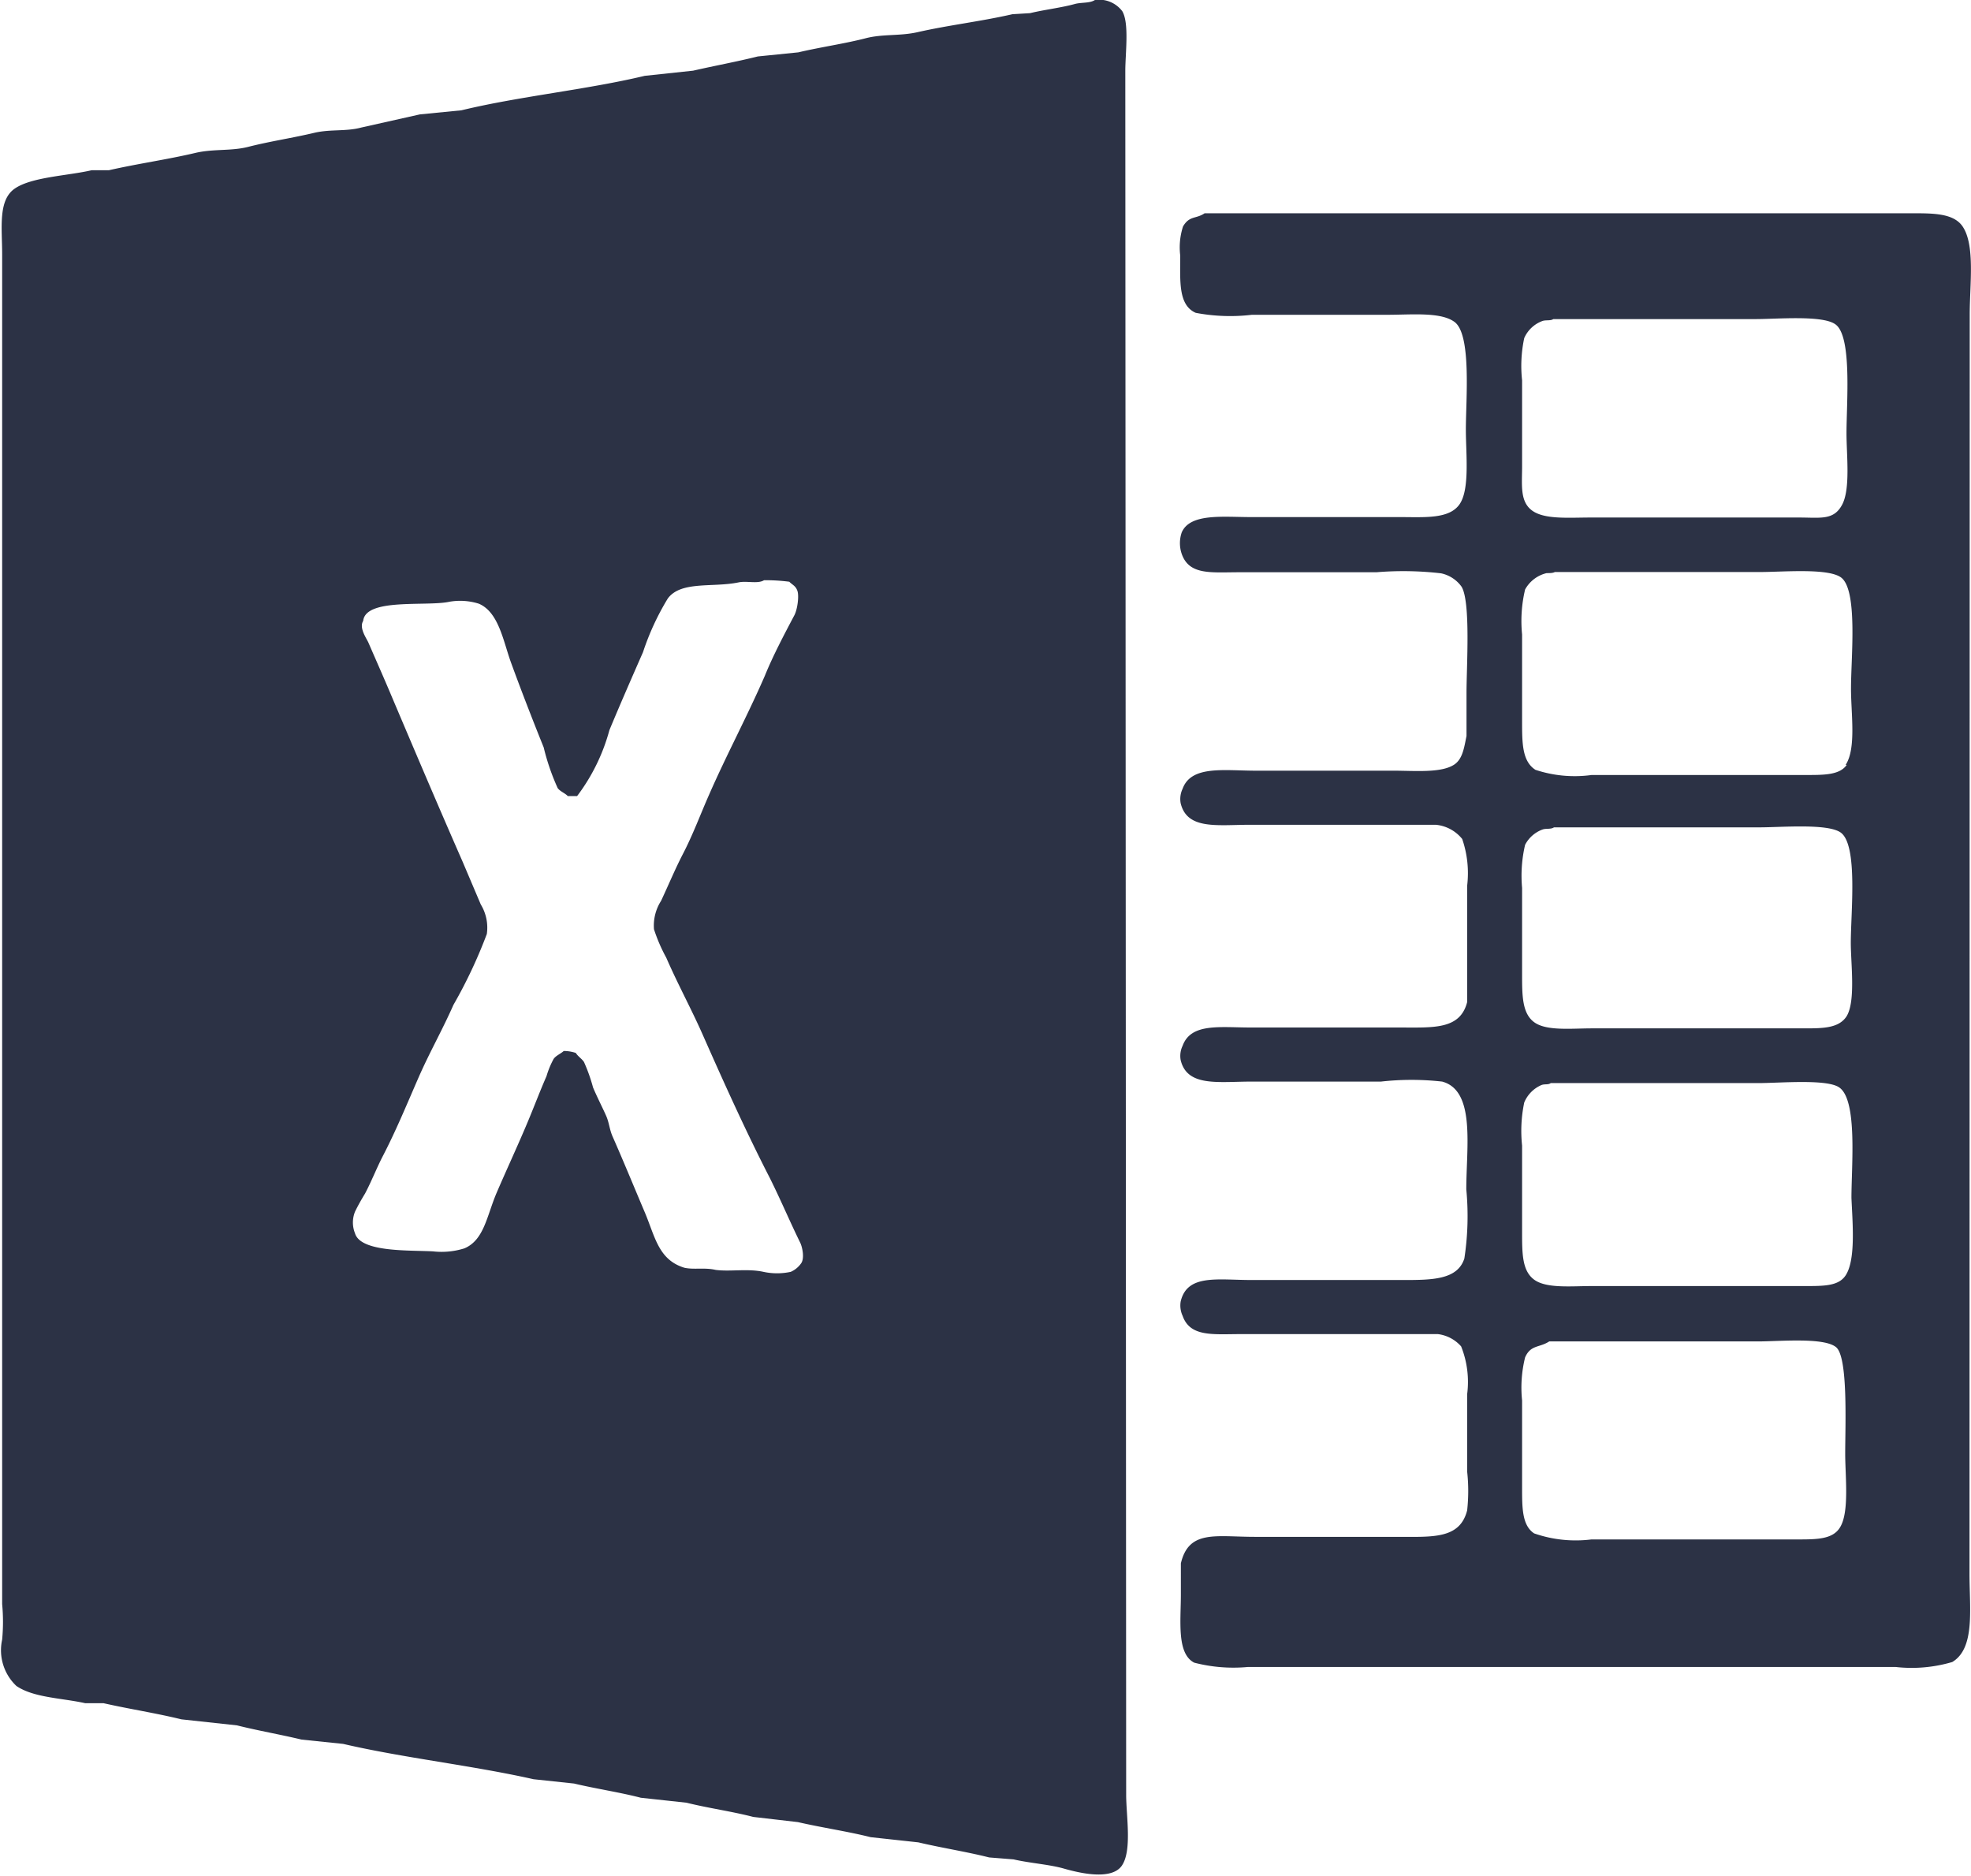
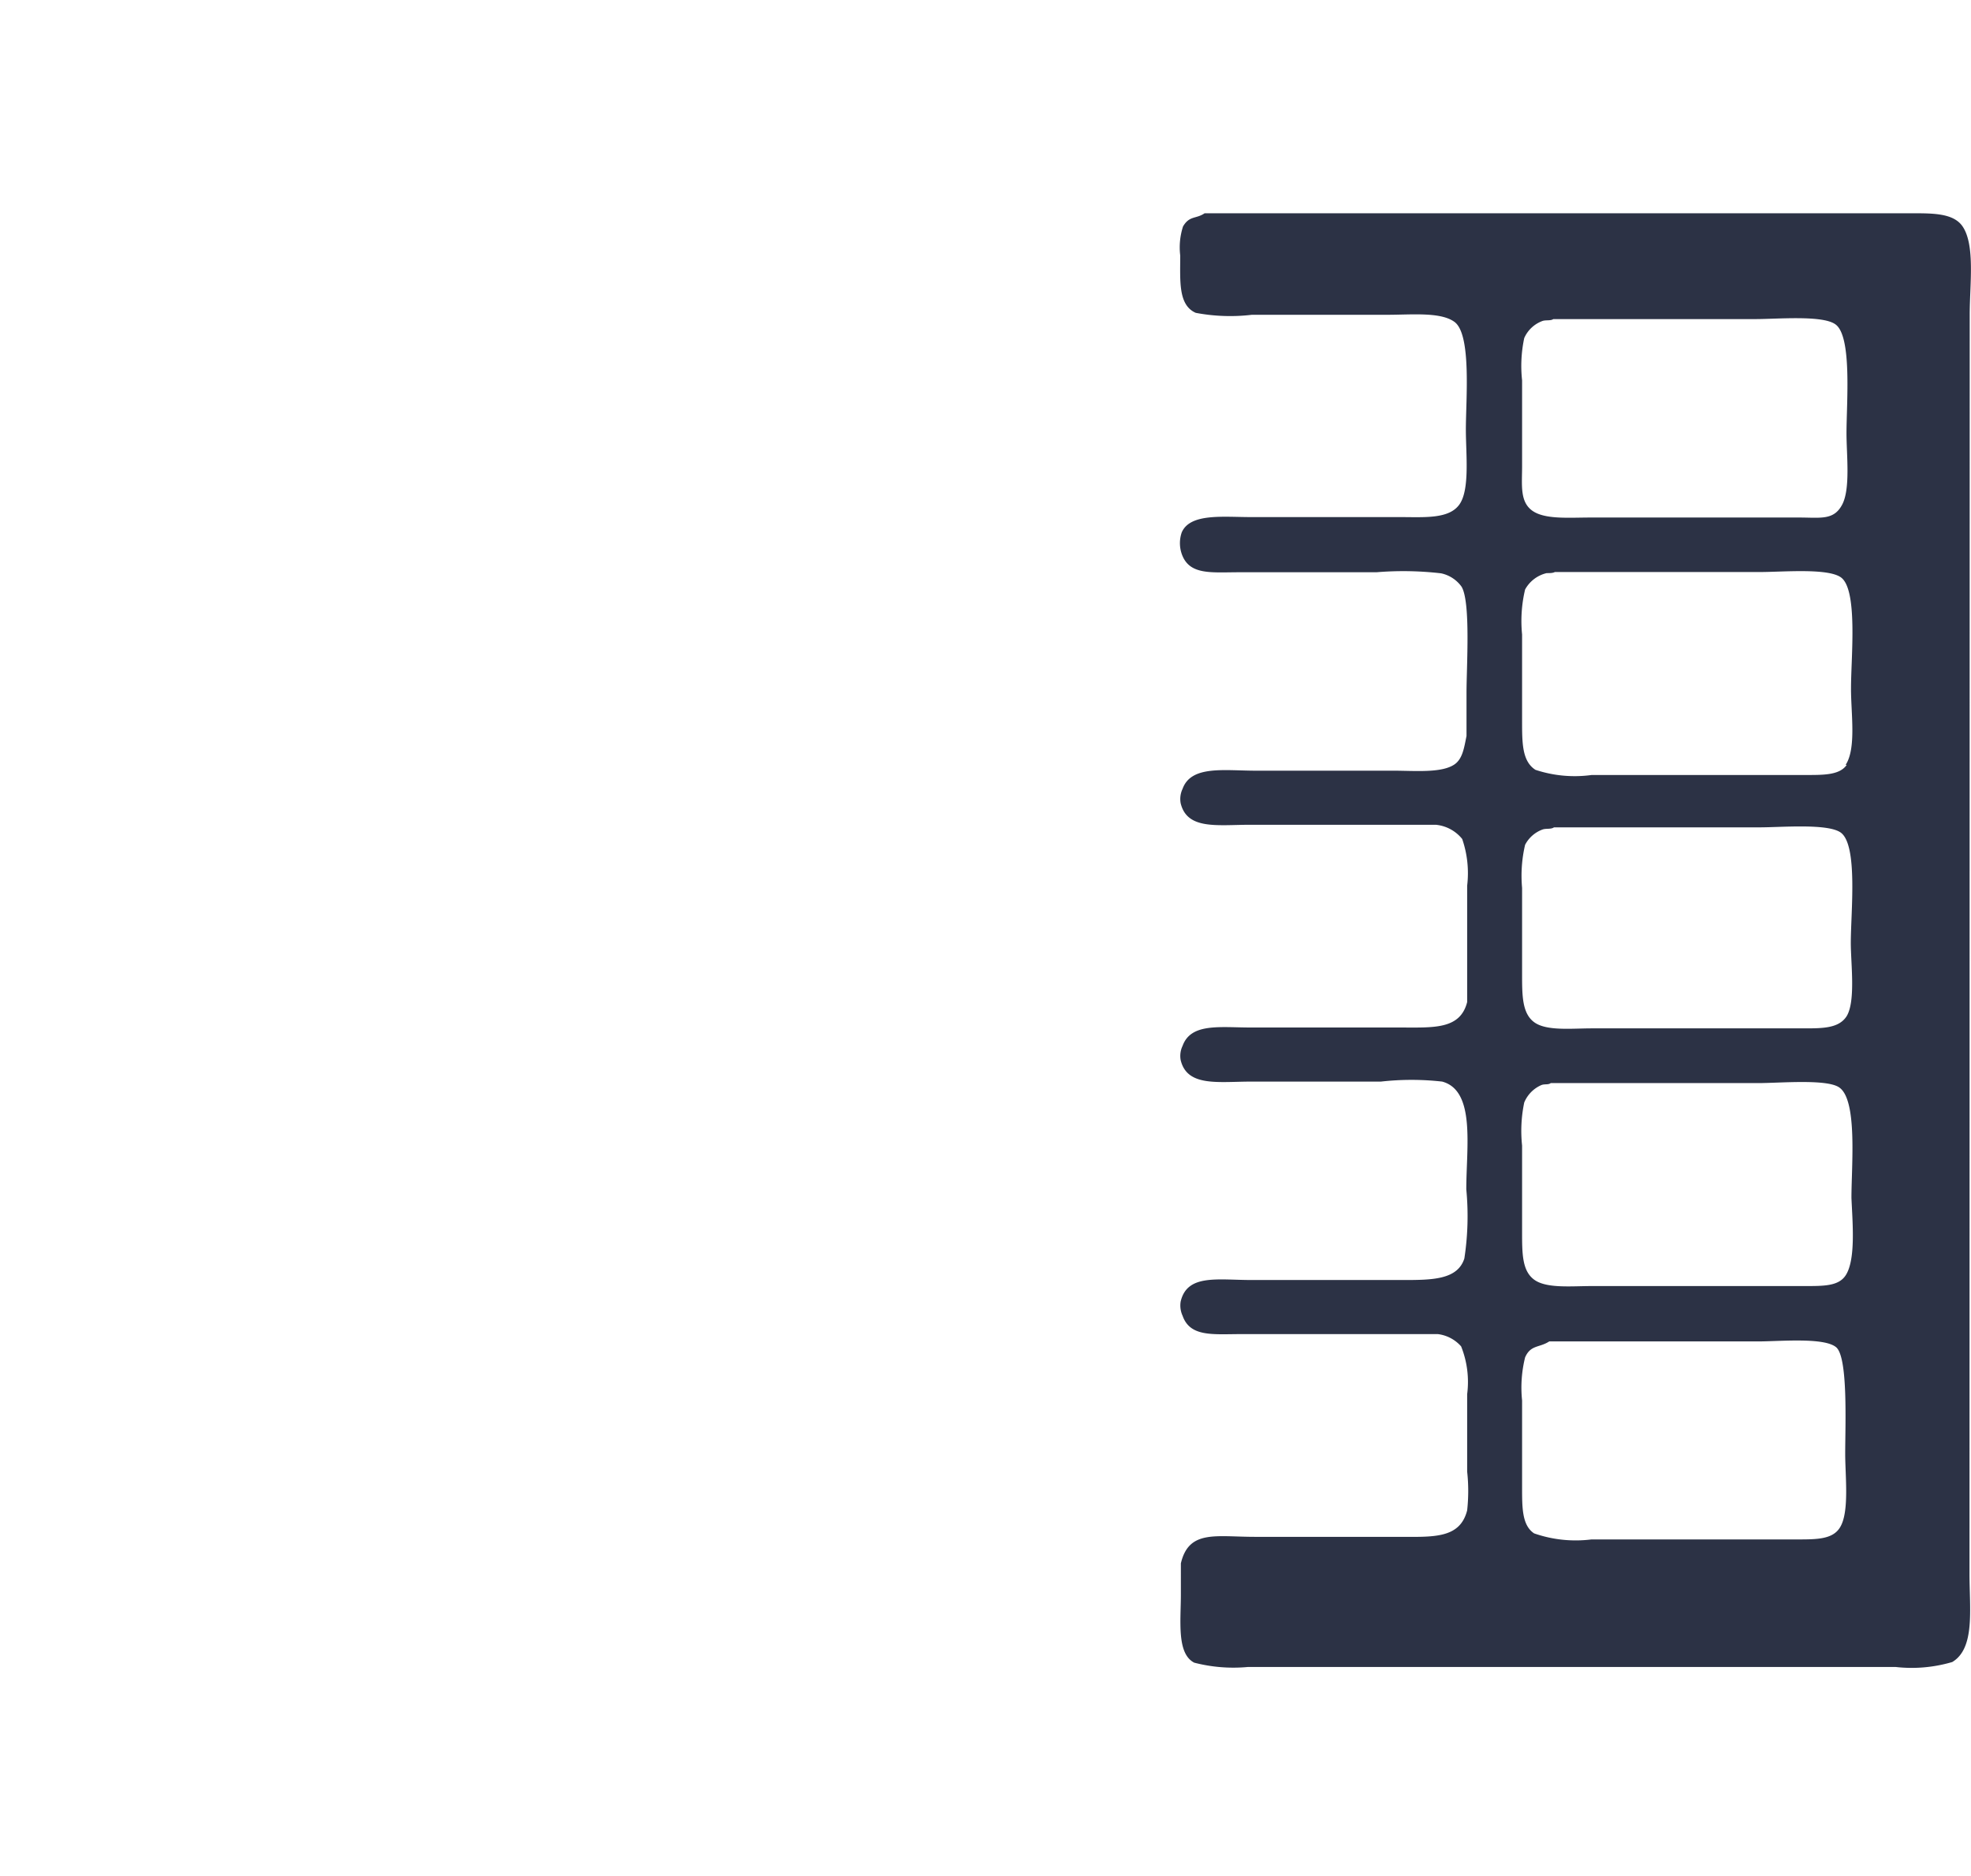
<svg xmlns="http://www.w3.org/2000/svg" viewBox="0 0 91.5 87.06">
  <defs>
    <style>.cls-1{fill:#2c3245;fill-rule:evenodd;}</style>
  </defs>
  <g id="Layer_2" data-name="Layer 2">
    <g id="Layer_1-2" data-name="Layer 1">
      <g id="Layer_2-2" data-name="Layer 2">
        <g id="Layer_1-2-2" data-name="Layer 1-2">
-           <path class="cls-1" d="M52.24,3.29c0-.81.19-2.21-.14-2.77A1.35,1.35,0,0,0,50.83,0c-.24.16-.64.1-.95.19-.62.17-1.4.26-2.06.42L47,.66c-1.49.34-2.93.5-4.39.83-.82.19-1.61.08-2.4.28-1,.26-2.09.41-3.15.66l-1.88.19c-1,.25-2,.43-3,.66l-2.25.24c-2.67.64-5.83.95-8.51,1.6l-1.93.19-2.72.61c-.71.19-1.41.07-2.16.24-1,.24-2.09.4-3.1.66-.8.2-1.61.08-2.45.28-1.32.31-2.63.49-4,.8l-.8,0c-1.11.26-2.78.31-3.57.85S.1,10.57.1,11.8V74.45a8.88,8.88,0,0,1,0,1.65,2.28,2.28,0,0,0,.66,2.15c.8.55,2.12.56,3.19.8l.85,0c1.24.28,2.44.46,3.62.75l2.58.28c1,.25,2,.42,3,.66l1.93.2c2.79.65,6,1,8.84,1.64l1.88.2c1,.24,2.1.4,3.1.66l2.12.23c1,.25,2.1.4,3.1.66l2.07.24c1.13.26,2.31.43,3.38.7l2.21.24c1.1.26,2.22.43,3.29.7l1.13.09c.78.18,1.65.23,2.35.43s2.2.56,2.68-.14.2-2.31.2-3.29ZM37.18,58.65a1.15,1.15,0,0,1-.47.38,3,3,0,0,1-1.27,0c-.74-.16-1.54,0-2.22-.09-.52-.12-1,0-1.45-.1-1.21-.37-1.36-1.45-1.84-2.58s-1-2.4-1.5-3.53c-.14-.33-.15-.62-.29-.94s-.44-.91-.61-1.32a7.79,7.79,0,0,0-.42-1.18c-.1-.15-.28-.26-.38-.42a1.77,1.77,0,0,0-.56-.09c-.14.13-.36.21-.47.37a4.07,4.07,0,0,0-.33.8c-.29.66-.55,1.35-.85,2.07-.45,1.08-1,2.26-1.46,3.33s-.58,2.2-1.5,2.59a3.53,3.53,0,0,1-1.46.14c-1.12-.06-3.36.05-3.62-.84a1.34,1.34,0,0,1,0-1c.14-.29.3-.57.47-.85.29-.55.53-1.16.8-1.69.62-1.19,1.11-2.38,1.65-3.62s1.12-2.24,1.65-3.44a22.54,22.54,0,0,0,1.55-3.29,2.07,2.07,0,0,0-.28-1.37l-.85-2c-1.11-2.53-2.16-5-3.25-7.57-.36-.86-.73-1.69-1.12-2.59-.09-.2-.44-.68-.24-1,.11-1.08,2.94-.66,4-.89a2.89,2.89,0,0,1,1.37.09c.94.4,1.14,1.79,1.51,2.78.46,1.26,1,2.65,1.5,3.89a10.5,10.5,0,0,0,.65,1.89c.12.16.34.23.47.37h.43a8.93,8.93,0,0,0,1.5-3.06c.49-1.18,1.05-2.46,1.56-3.62A12,12,0,0,1,31,27.78c.61-.83,2.09-.5,3.29-.75.38-.08.89.08,1.18-.1a8.56,8.56,0,0,1,1.17.07c.15.15.3.19.38.43s0,.85-.14,1.12c-.48.91-1,1.89-1.38,2.83-.81,1.86-1.78,3.67-2.58,5.5-.42.95-.75,1.86-1.23,2.78-.35.68-.65,1.4-1,2.15a2.13,2.13,0,0,0-.33,1.32,7.6,7.6,0,0,0,.57,1.32c.53,1.22,1.17,2.39,1.69,3.57,1,2.26,2,4.48,3.11,6.64.5,1,.92,2,1.41,3C37.24,57.85,37.37,58.41,37.18,58.65Z" />
          <path class="cls-1" d="M91.44,14.6c0-1.39.26-3.22-.33-4.09-.45-.66-1.5-.61-2.63-.61H55.92c-.4.27-.7.1-1,.61a3.15,3.15,0,0,0-.13,1.35c0,1.18-.1,2.3.72,2.66a8.57,8.57,0,0,0,2.61.09h6.31c1.09,0,2.45-.14,3.09.33.8.58.53,3.6.53,5,0,1.12.19,2.76-.29,3.46S66.13,24,65,24H58.08c-1.3,0-2.83-.19-3.22.71a1.53,1.53,0,0,0,0,1c.35,1,1.37.85,2.7.85H63.9a15.2,15.2,0,0,1,3,.05,1.57,1.57,0,0,1,.95.62c.43.71.23,3.71.23,4.93v2c-.11.54-.18,1.06-.56,1.32-.6.41-1.85.29-2.83.29H58.3c-1.47,0-3-.26-3.4.84a1.1,1.1,0,0,0-.09.67c.3,1.25,1.71,1,3.25,1h8.59a1.79,1.79,0,0,1,1.23.66,4.87,4.87,0,0,1,.23,2.17v3.61l0,1.79c-.33,1.29-1.57,1.18-3.17,1.18H58.06c-1.43,0-2.77-.22-3.16.85a1.08,1.08,0,0,0-.09.66c.3,1.26,1.75,1,3.3,1h6a12.73,12.73,0,0,1,2.84,0c1.56.42,1.12,3.05,1.12,5a13,13,0,0,1-.09,3.21c-.32,1-1.52,1-2.89,1H58.11c-1.59,0-3-.29-3.3,1a1.14,1.14,0,0,0,.09.66c.35,1,1.42.85,2.74.85h9.11a1.72,1.72,0,0,1,1.08.57,4.44,4.44,0,0,1,.28,2.22v3.59a8.23,8.23,0,0,1,0,1.8c-.34,1.34-1.6,1.23-3.25,1.23h-6.6c-1.82,0-3.07-.34-3.44,1.23V74c0,1.24-.2,2.75.62,3.17a7.24,7.24,0,0,0,2.49.2H88a6.65,6.65,0,0,0,2.63-.23c1.07-.64.8-2.46.8-4.09ZM85.73,47.16c-.36.57-1.11.57-2,.57H73.89c-.93,0-2.09.13-2.66-.28s-.57-1.25-.57-2.24v-4a6.28,6.28,0,0,1,.14-2,1.49,1.49,0,0,1,.81-.71c.17-.06.39,0,.53-.1h9.55c1,0,3.15-.19,3.76.24.81.58.47,3.7.47,5.13C85.92,44.71,86.15,46.46,85.73,47.16Zm0-11.66c-.32.47-1.05.47-1.86.47H73.89a5.79,5.79,0,0,1-2.61-.24c-.62-.4-.62-1.24-.62-2.28v-4a6.32,6.32,0,0,1,.14-2.09,1.55,1.55,0,0,1,1-.76c.15,0,.29,0,.38-.05h9.51c1.06,0,3.13-.19,3.76.24.81.55.48,3.72.48,5.13C85.92,33.06,86.19,34.73,85.68,35.5ZM70.76,15.69a1.48,1.48,0,0,1,.84-.79c.16-.06.38,0,.51-.09H81.5c1,0,3.1-.19,3.7.24.79.54.52,3.65.52,5.06,0,1,.19,2.57-.2,3.31s-1,.6-2,.6H73.84c-1,0-2.13.1-2.71-.32s-.47-1.19-.47-2.05v-4A6.18,6.18,0,0,1,70.76,15.69Zm14.66,55.2c-.34.56-1.08.56-2,.56H73.88a5.87,5.87,0,0,1-2.66-.28c-.56-.37-.56-1.18-.56-2.13V65a5.82,5.82,0,0,1,.14-2c.26-.59.66-.44,1.12-.74h9.69c1,0,3.07-.2,3.63.27s.42,3.64.42,4.94C85.66,68.52,85.86,70.18,85.42,70.89Zm.25-11.68c-.33.48-1,.48-1.86.48H73.89c-.93,0-2.09.12-2.66-.29s-.57-1.22-.57-2.23v-4a6.42,6.42,0,0,1,.1-2,1.51,1.51,0,0,1,.8-.81c.16-.06.31,0,.43-.09h9.63c1,0,3.18-.2,3.76.2.86.58.57,3.63.57,5.13C86,56.76,86.16,58.49,85.67,59.21Z" />
        </g>
      </g>
    </g>
  </g>
</svg>